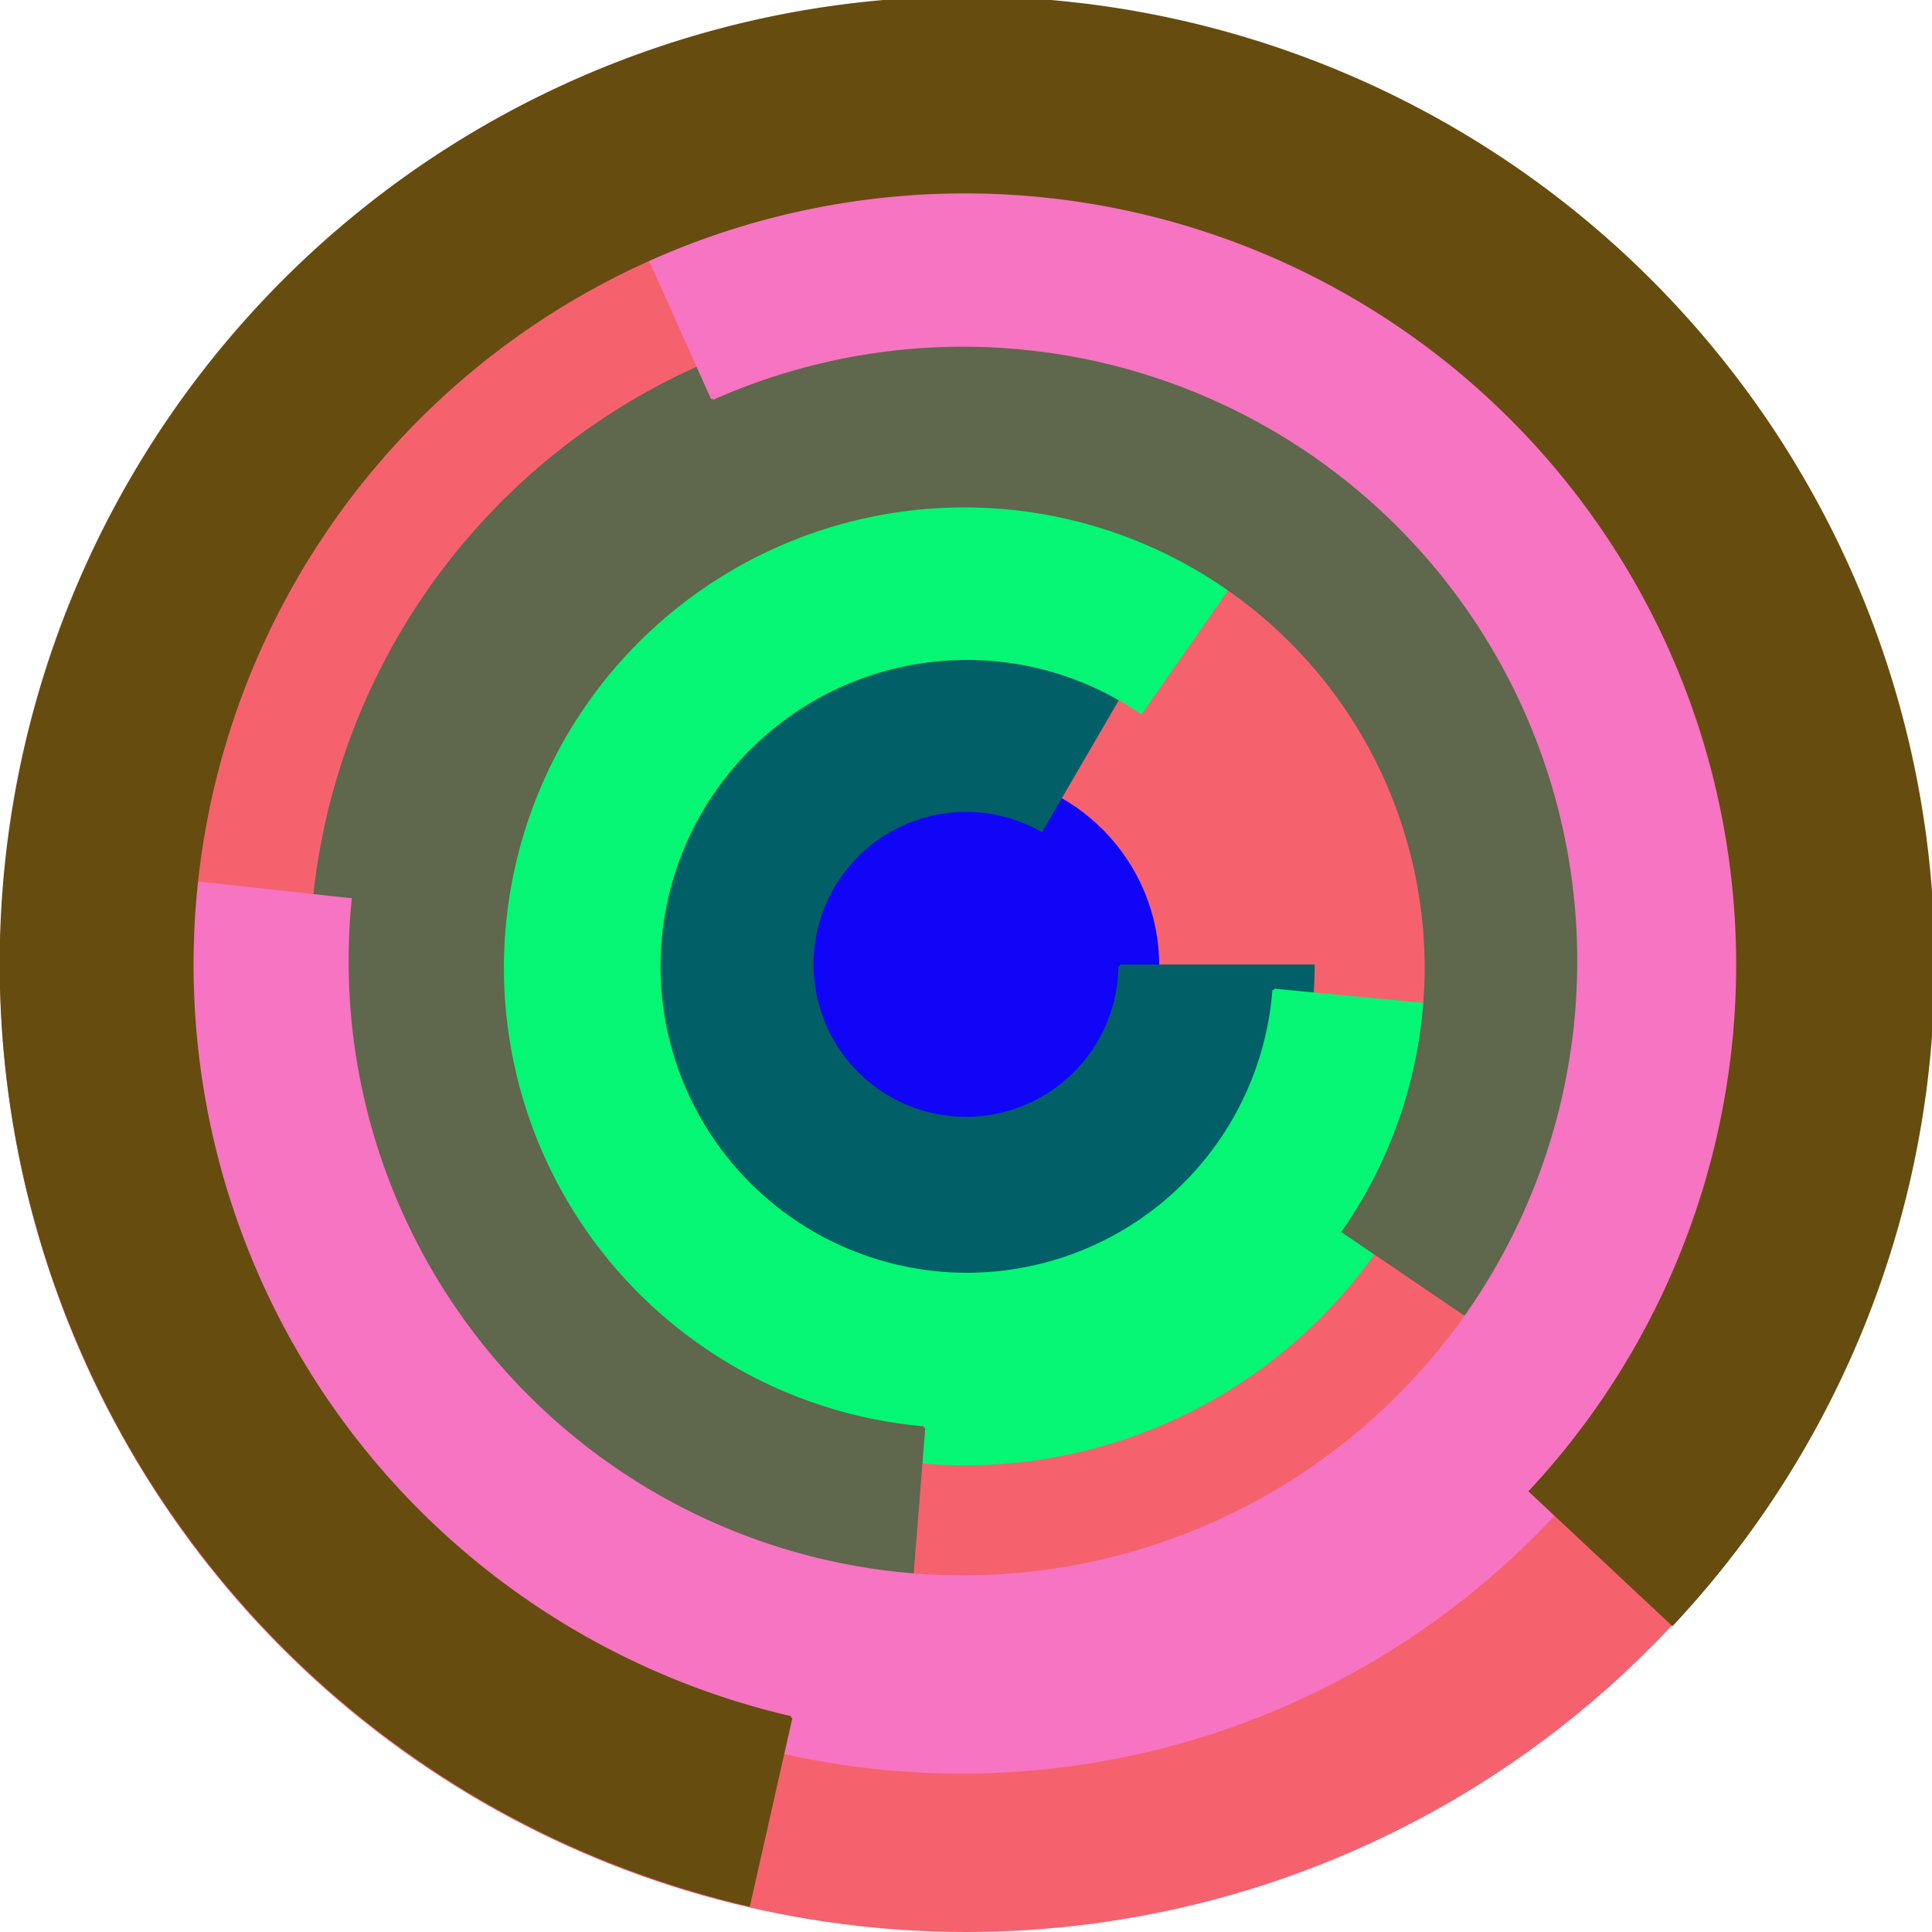
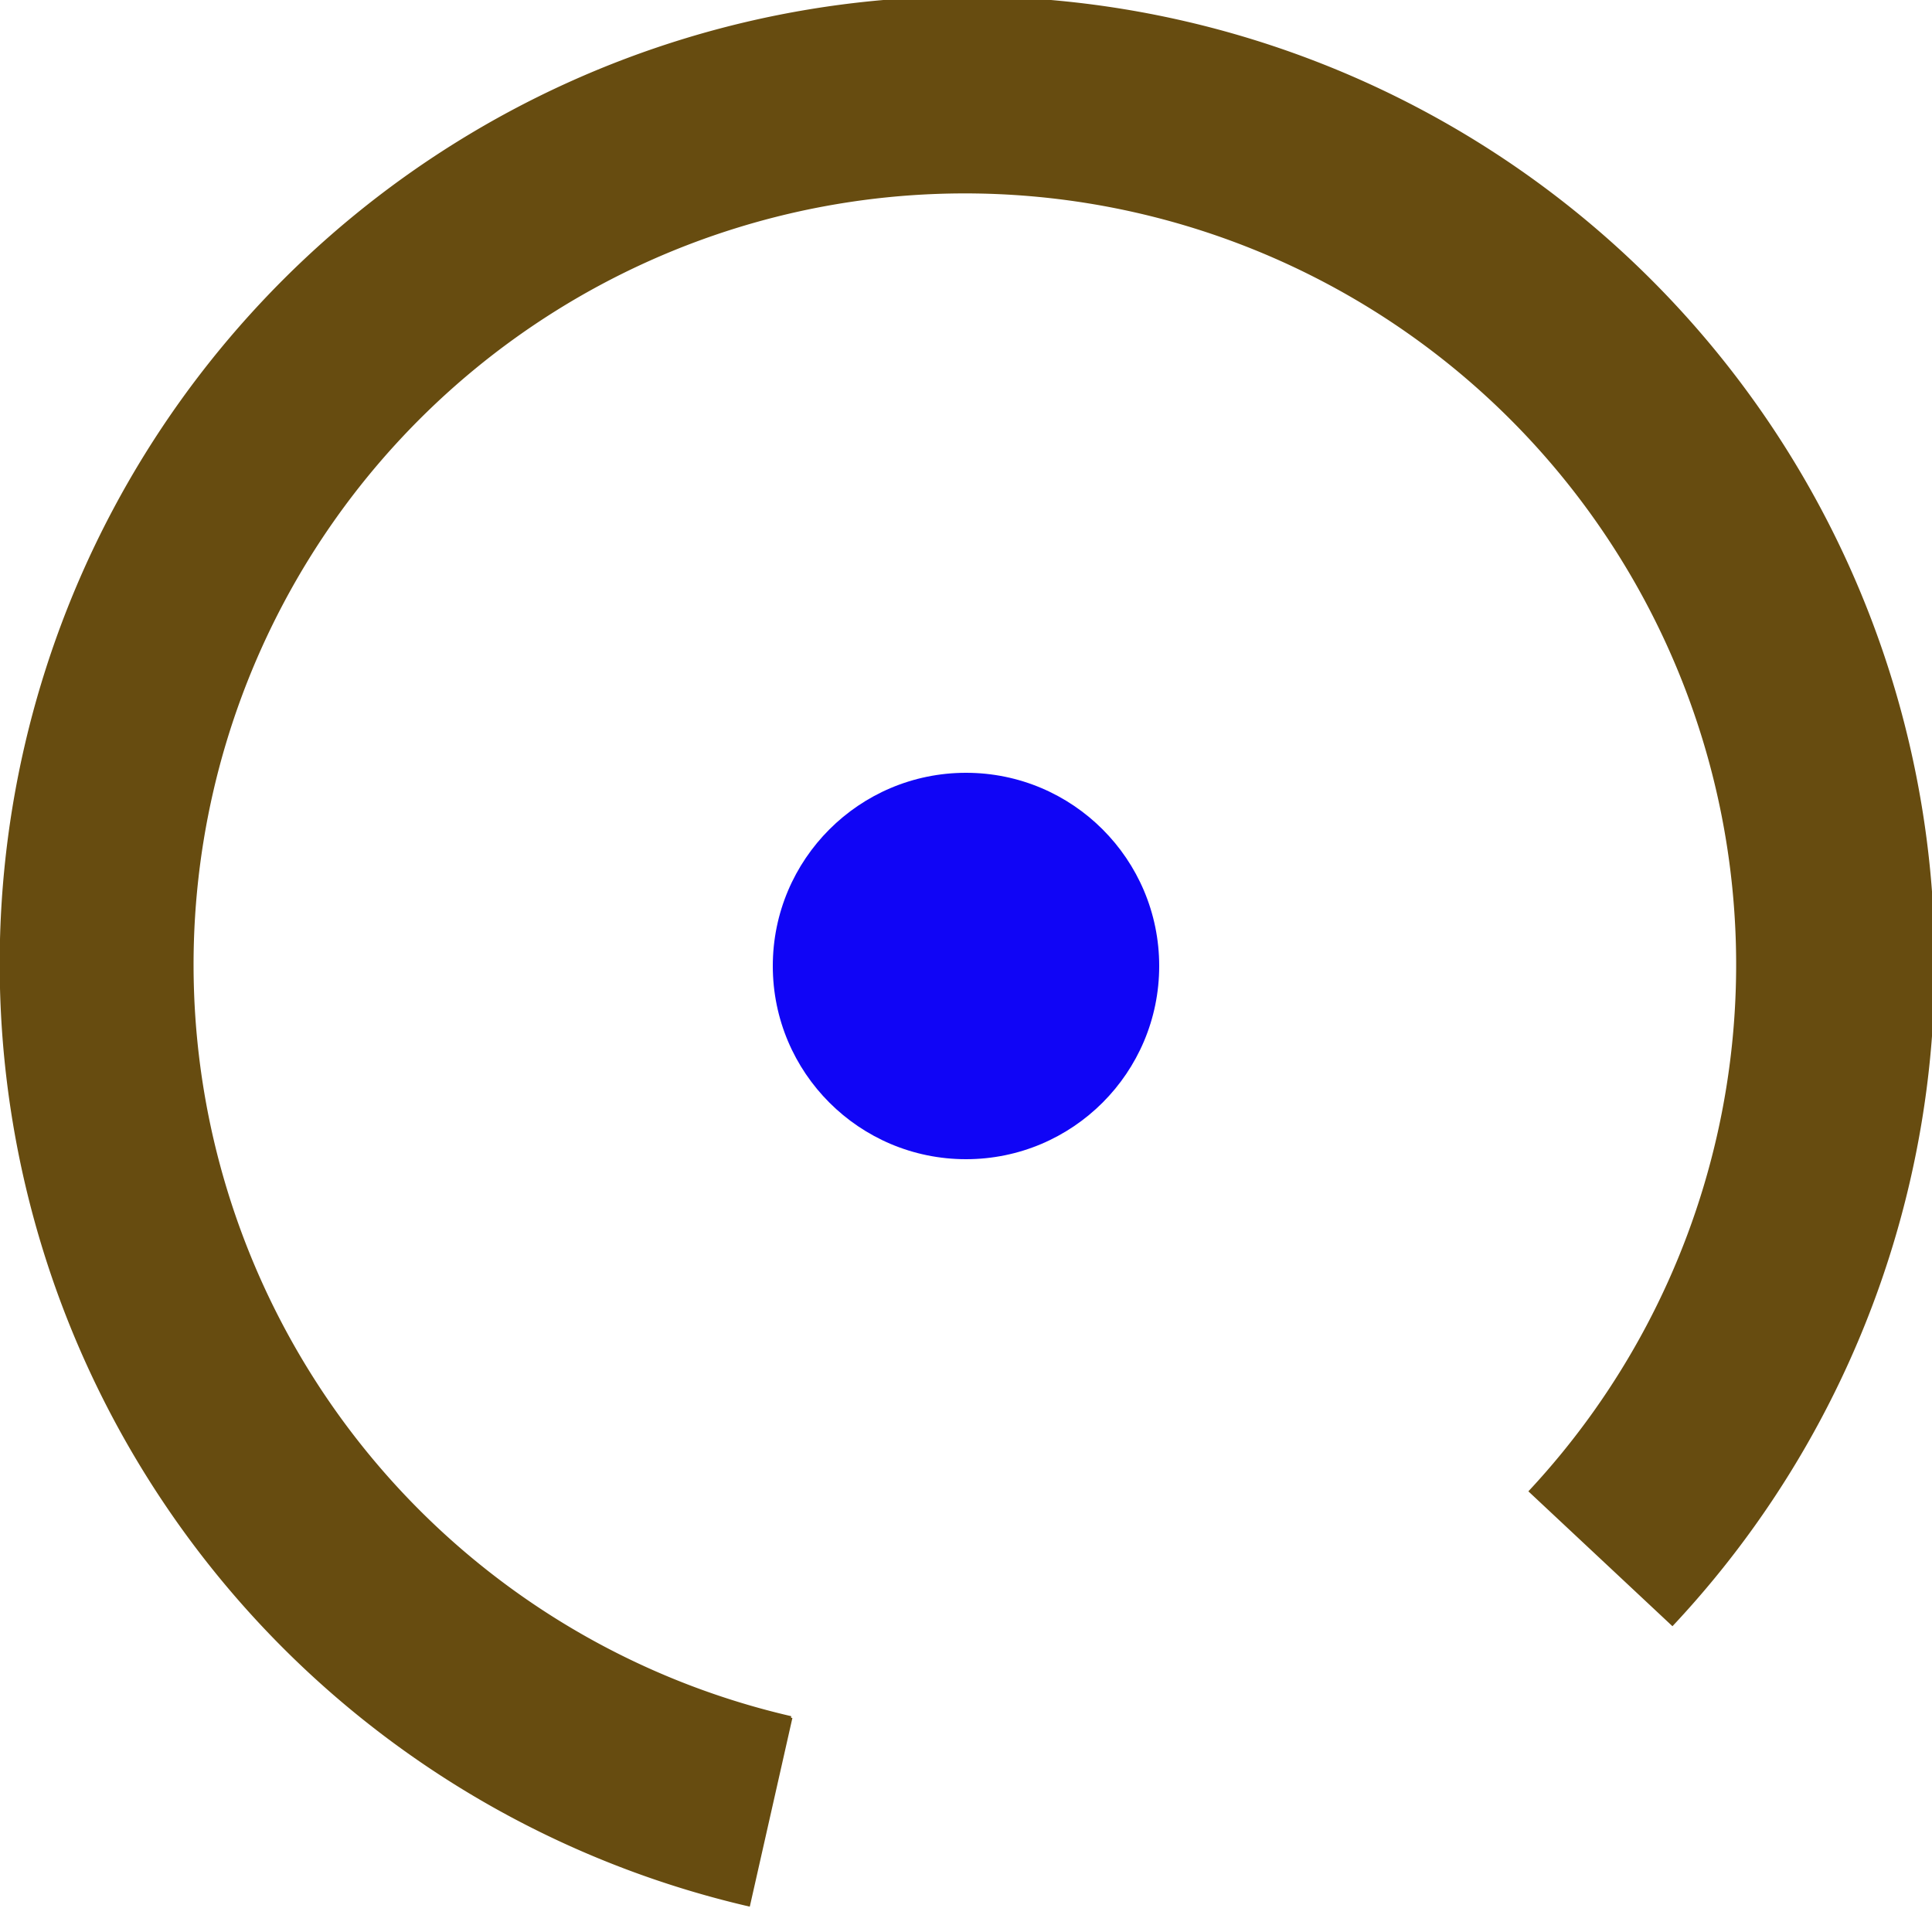
<svg xmlns="http://www.w3.org/2000/svg" version="1.1" width="640" height="640">
-   <circle cx="320" cy="320" r="320" fill="rgb(245, 98, 109)" stroke="" stroke-width="0" />
  <circle cx="320" cy="320" r="64" fill="rgb(16, 5, 246)" stroke="" stroke-width="0" />
-   <path fill="rgb(0, 95, 103)" stroke="rgb(0, 95, 103)" stroke-width="1" d="M 371,320 A 51,51 0 1 1 345,275 L 377,220 A 115,115 0 1 0 435,320 L 371,320" />
-   <path fill="rgb(5, 246, 116)" stroke="rgb(5, 246, 116)" stroke-width="1" d="M 422,328 A 102,102 0 1 1 378,236 L 415,183 A 166,166 0 1 0 485,334 L 422,328" />
-   <path fill="rgb(95, 103, 76)" stroke="rgb(95, 103, 76)" stroke-width="1" d="M 306,473 A 153,153 0 1 1 445,408 L 498,444 A 217,217 0 1 0 301,536 L 306,473" />
-   <path fill="rgb(246, 116, 193)" stroke="rgb(246, 116, 193)" stroke-width="1" d="M 236,132 A 204,204 0 1 1 116,298 L 52,291 A 268,268 0 1 0 210,74 L 236,132" />
  <path fill="rgb(103, 76, 16)" stroke="rgb(103, 76, 16)" stroke-width="1" d="M 262,569 A 256,256 0 1 1 507,494 L 554,538 A 320,320 0 1 0 248,631 L 262,569" />
</svg>